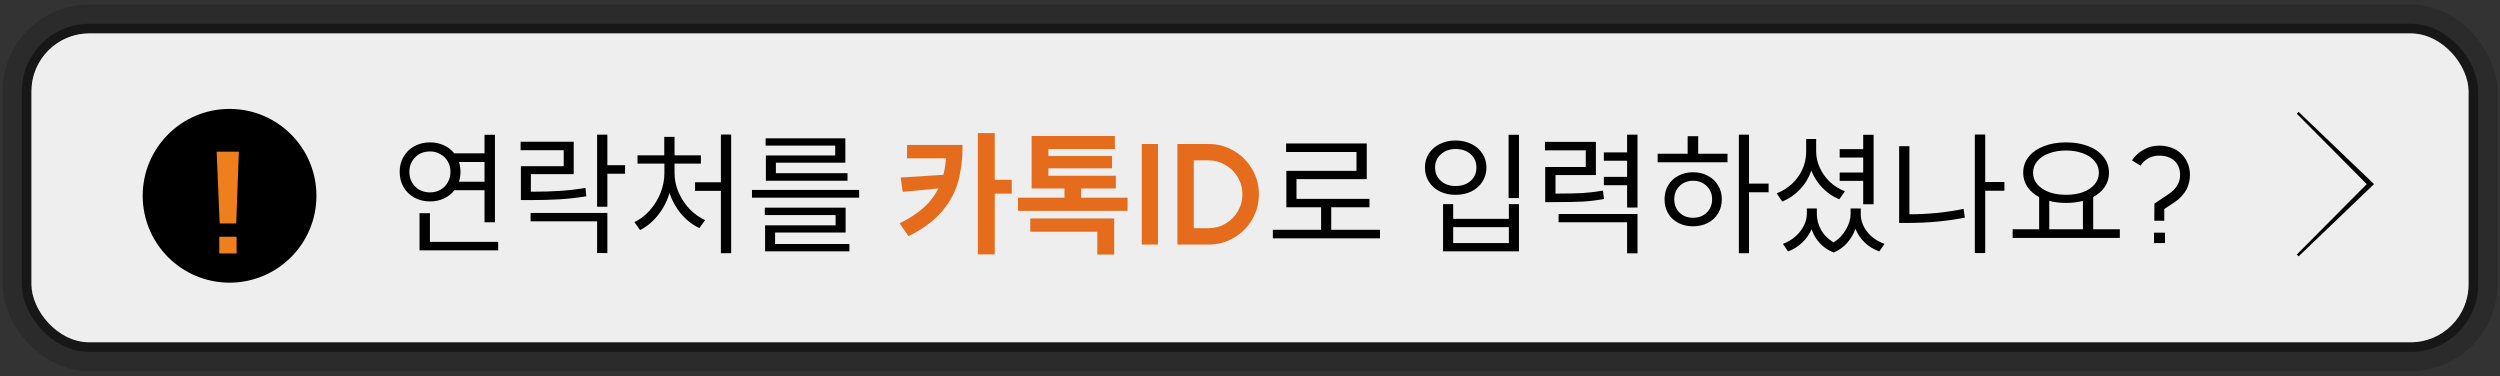
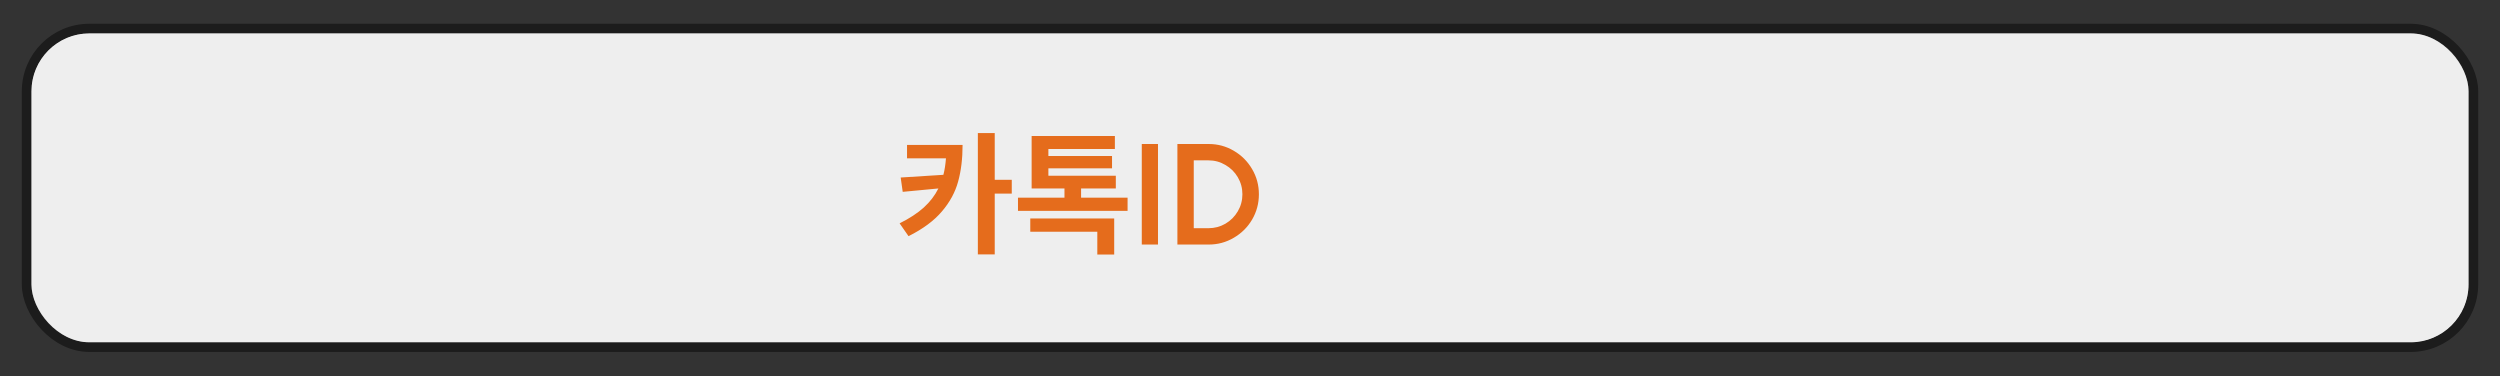
<svg xmlns="http://www.w3.org/2000/svg" width="259" height="39" viewBox="0 0 259 39" fill="none">
  <rect x="0" y="0" width="259" height="39" fill="#333333" stroke="none" />
  <rect x="3.259" y="3.461" width="252.483" height="32" rx="6" fill="#EEEEEE" />
-   <rect x="1.759" y="1.961" width="255.483" height="35" rx="7.5" stroke="black" stroke-opacity="0.15" stroke-width="3" />
  <rect x="3.259" y="3.461" width="252.483" height="32" rx="6" fill="#EEEEEE" />
  <rect x="2.759" y="2.961" width="253.483" height="33" rx="6.5" stroke="black" stroke-opacity="0.46" />
-   <path d="M51.275 13.967V23.025H50.197V19.707H47.075C46.795 20.071 46.436 20.356 45.997 20.561C45.558 20.767 45.078 20.869 44.555 20.869C43.958 20.869 43.416 20.738 42.931 20.477C42.455 20.216 42.082 19.852 41.811 19.385C41.54 18.919 41.405 18.391 41.405 17.803C41.405 17.215 41.54 16.692 41.811 16.235C42.082 15.768 42.455 15.405 42.931 15.143C43.416 14.882 43.958 14.751 44.555 14.751C45.068 14.751 45.54 14.849 45.969 15.045C46.408 15.241 46.772 15.521 47.061 15.885H50.197V13.967H51.275ZM42.413 17.803C42.413 18.419 42.614 18.928 43.015 19.329C43.416 19.73 43.93 19.931 44.555 19.931C44.947 19.931 45.302 19.843 45.619 19.665C45.946 19.479 46.202 19.222 46.389 18.895C46.576 18.569 46.669 18.204 46.669 17.803C46.669 17.402 46.576 17.043 46.389 16.725C46.202 16.398 45.946 16.146 45.619 15.969C45.302 15.783 44.947 15.689 44.555 15.689C43.93 15.689 43.416 15.89 43.015 16.291C42.614 16.692 42.413 17.197 42.413 17.803ZM43.463 22.087H44.541V25.055H51.611V25.937H43.463V22.087ZM47.551 16.781C47.654 17.108 47.705 17.448 47.705 17.803C47.705 18.158 47.654 18.498 47.551 18.825H50.197V16.781H47.551ZM59.437 14.681V18.041H54.999V19.861C56.166 19.861 57.174 19.833 58.023 19.777C58.873 19.721 59.75 19.619 60.655 19.469L60.739 20.337C59.815 20.486 58.915 20.589 58.037 20.645C57.169 20.701 56.129 20.729 54.915 20.729H53.963V17.215H58.401V15.563H53.935V14.681H59.437ZM54.971 22.059H62.923V26.217H61.859V22.927H54.971V22.059ZM61.859 13.953H62.923V17.117H64.757V17.999H62.923V21.415H61.859V13.953ZM75.748 13.939V26.231H74.684V19.777H72.01V18.881H74.684V13.939H75.748ZM65.724 23.011C66.312 22.731 66.839 22.33 67.306 21.807C67.782 21.275 68.155 20.673 68.426 20.001C68.696 19.32 68.832 18.629 68.832 17.929V16.949H66.046V16.095H68.818V14.177H69.882V16.095H72.612V16.949H69.882V17.929C69.882 18.601 70.017 19.259 70.288 19.903C70.568 20.547 70.946 21.126 71.422 21.639C71.907 22.143 72.448 22.53 73.046 22.801L72.458 23.627C71.758 23.3 71.132 22.82 70.582 22.185C70.04 21.541 69.634 20.813 69.364 20.001C69.102 20.86 68.701 21.625 68.16 22.297C67.628 22.969 67.012 23.483 66.312 23.837L65.724 23.011ZM89.006 19.679V20.477H77.904V19.679H89.006ZM79.234 21.513H87.606V24.089H80.298V25.279H87.998V26.035H79.262V23.347H86.57V22.283H79.234V21.513ZM79.318 14.331H87.578V16.851H80.382V17.943H87.802V18.727H79.346V16.109H86.528V15.087H79.318V14.331ZM136.865 23.809V21.471H133.267V17.705H140.533V15.745H133.239V14.863H141.597V18.559H134.317V20.603H141.877V21.471H137.915V23.809H142.969V24.691H131.867V23.809H136.865ZM157.368 13.967V20.519H156.29V13.967H157.368ZM147.624 17.355C147.624 16.814 147.759 16.333 148.03 15.913C148.31 15.484 148.688 15.152 149.164 14.919C149.649 14.677 150.195 14.555 150.802 14.555C151.408 14.555 151.954 14.677 152.44 14.919C152.925 15.152 153.303 15.484 153.574 15.913C153.854 16.333 153.994 16.814 153.994 17.355C153.994 17.906 153.854 18.396 153.574 18.825C153.303 19.255 152.925 19.59 152.44 19.833C151.954 20.067 151.408 20.183 150.802 20.183C150.195 20.183 149.649 20.067 149.164 19.833C148.688 19.59 148.31 19.255 148.03 18.825C147.759 18.396 147.624 17.906 147.624 17.355ZM148.674 17.355C148.674 17.915 148.874 18.377 149.276 18.741C149.677 19.096 150.186 19.273 150.802 19.273C151.436 19.273 151.954 19.096 152.356 18.741C152.757 18.387 152.958 17.924 152.958 17.355C152.958 16.786 152.757 16.324 152.356 15.969C151.954 15.614 151.436 15.437 150.802 15.437C150.186 15.437 149.677 15.619 149.276 15.983C148.874 16.338 148.674 16.795 148.674 17.355ZM149.5 21.149H150.55V22.675H156.318V21.149H157.368V26.035H149.5V21.149ZM156.318 25.181V23.529H150.55V25.181H156.318ZM165.334 14.695V18.139H161.148V20.057C162.343 20.057 163.285 20.038 163.976 20.001C164.667 19.954 165.362 19.87 166.062 19.749L166.174 20.617C165.455 20.748 164.732 20.837 164.004 20.883C163.285 20.921 162.268 20.939 160.952 20.939H160.084V17.299H164.284V15.577H160.056V14.695H165.334ZM161.47 22.171H169.646V26.245H168.568V23.025H161.47V22.171ZM166.16 18.321H168.568V16.655H166.16V15.787H168.568V13.953H169.646V21.499H168.568V19.189H166.16V18.321ZM181.196 13.953V19.021H183.226V19.917H181.196V26.231H180.146V13.953H181.196ZM171.732 15.927H174.84V14.107H175.932V15.927H178.97V16.809H171.732V15.927ZM172.446 20.645C172.446 20.104 172.572 19.623 172.824 19.203C173.076 18.774 173.426 18.442 173.874 18.209C174.332 17.966 174.84 17.845 175.4 17.845C175.97 17.845 176.478 17.966 176.926 18.209C177.384 18.442 177.738 18.774 177.99 19.203C178.252 19.623 178.382 20.104 178.382 20.645C178.382 21.196 178.252 21.686 177.99 22.115C177.738 22.535 177.384 22.862 176.926 23.095C176.478 23.328 175.97 23.445 175.4 23.445C174.831 23.445 174.322 23.328 173.874 23.095C173.426 22.862 173.076 22.535 172.824 22.115C172.572 21.686 172.446 21.196 172.446 20.645ZM173.454 20.645C173.454 21.205 173.636 21.667 174 22.031C174.374 22.386 174.84 22.563 175.4 22.563C175.97 22.563 176.441 22.386 176.814 22.031C177.188 21.667 177.374 21.205 177.374 20.645C177.374 20.095 177.188 19.637 176.814 19.273C176.441 18.909 175.97 18.727 175.4 18.727C174.84 18.727 174.374 18.909 174 19.273C173.636 19.637 173.454 20.095 173.454 20.645ZM193.027 15.451V13.967H194.105V21.163H193.027V18.741H190.591V17.873H193.027V16.319H190.591V15.451H193.027ZM184.067 20.029C184.991 19.665 185.728 19.096 186.279 18.321C186.839 17.537 187.119 16.66 187.119 15.689V14.401H188.155V15.689C188.155 16.268 188.281 16.832 188.533 17.383C188.785 17.934 189.135 18.424 189.583 18.853C190.04 19.273 190.558 19.595 191.137 19.819L190.549 20.645C189.895 20.384 189.317 19.992 188.813 19.469C188.309 18.947 187.921 18.349 187.651 17.677C187.399 18.415 187.011 19.058 186.489 19.609C185.975 20.16 185.359 20.584 184.641 20.883L184.067 20.029ZM184.711 25.265C185.215 25.078 185.653 24.817 186.027 24.481C186.4 24.145 186.685 23.776 186.881 23.375C187.086 22.965 187.189 22.563 187.189 22.171V21.597H188.225V22.171C188.225 22.75 188.374 23.305 188.673 23.837C188.971 24.36 189.401 24.785 189.961 25.111C190.511 24.766 190.941 24.318 191.249 23.767C191.566 23.207 191.725 22.675 191.725 22.171V21.597H192.775V22.171C192.775 22.825 192.994 23.436 193.433 24.005C193.881 24.575 194.483 24.994 195.239 25.265L194.693 26.049C194.105 25.834 193.601 25.526 193.181 25.125C192.761 24.715 192.443 24.243 192.229 23.711C192.033 24.243 191.743 24.729 191.361 25.167C190.978 25.596 190.516 25.928 189.975 26.161C189.405 25.937 188.925 25.615 188.533 25.195C188.15 24.775 187.865 24.294 187.679 23.753C187.455 24.267 187.133 24.724 186.713 25.125C186.302 25.526 185.812 25.834 185.243 26.049L184.711 25.265ZM205.669 13.939V18.853H207.657V19.763H205.669V26.217H204.591V13.939H205.669ZM196.751 15.143H197.815V22.199C199.775 22.199 201.646 22.012 203.429 21.639L203.555 22.549C201.688 22.913 199.747 23.095 197.731 23.095H196.751V15.143ZM211.255 23.753V20.421C210.733 20.141 210.327 19.787 210.037 19.357C209.748 18.928 209.603 18.442 209.603 17.901C209.603 17.276 209.79 16.725 210.163 16.249C210.546 15.773 211.073 15.405 211.745 15.143C212.417 14.882 213.183 14.751 214.041 14.751C214.909 14.751 215.679 14.882 216.351 15.143C217.023 15.405 217.546 15.773 217.919 16.249C218.302 16.725 218.493 17.276 218.493 17.901C218.493 18.442 218.349 18.928 218.059 19.357C217.779 19.777 217.378 20.127 216.855 20.407V23.753H219.613V24.649H208.511V23.753H211.255ZM210.625 17.901C210.625 18.349 210.77 18.746 211.059 19.091C211.358 19.436 211.764 19.707 212.277 19.903C212.8 20.09 213.388 20.183 214.041 20.183C214.704 20.183 215.292 20.09 215.805 19.903C216.319 19.707 216.72 19.436 217.009 19.091C217.299 18.746 217.443 18.349 217.443 17.901C217.443 17.444 217.299 17.043 217.009 16.697C216.72 16.343 216.314 16.072 215.791 15.885C215.278 15.689 214.695 15.591 214.041 15.591C213.388 15.591 212.8 15.689 212.277 15.885C211.764 16.072 211.358 16.343 211.059 16.697C210.77 17.043 210.625 17.444 210.625 17.901ZM215.791 23.753V20.813C215.259 20.953 214.676 21.023 214.041 21.023C213.407 21.023 212.828 20.953 212.305 20.813V23.753H215.791ZM220.874 16.613C221.182 16.146 221.583 15.778 222.078 15.507C222.572 15.227 223.109 15.087 223.688 15.087C224.126 15.087 224.542 15.157 224.934 15.297C225.326 15.428 225.662 15.629 225.942 15.899C226.24 16.17 226.469 16.497 226.628 16.879C226.796 17.262 226.88 17.682 226.88 18.139C226.88 18.606 226.777 19.068 226.572 19.525V19.539L226.558 19.567C226.24 20.146 225.802 20.617 225.242 20.981L224.22 21.653V22.871H223.184L223.198 21.093L224.682 20.099C224.878 19.968 225.055 19.824 225.214 19.665C225.372 19.506 225.517 19.301 225.648 19.049C225.788 18.769 225.858 18.461 225.858 18.125C225.858 17.509 225.662 17.019 225.27 16.655C224.868 16.3 224.341 16.123 223.688 16.123C223.277 16.123 222.904 16.216 222.568 16.403C222.241 16.581 221.97 16.832 221.756 17.159L220.874 16.613ZM223.156 24.103H224.29V25.181H223.156V24.103Z" fill="black" />
  <path d="M99.723 15.017C99.723 16.436 99.569 17.701 99.261 18.811C98.962 19.913 98.402 20.944 97.581 21.905C96.769 22.866 95.616 23.721 94.123 24.467L93.199 23.137C94.216 22.633 95.052 22.087 95.705 21.499C96.358 20.902 96.862 20.244 97.217 19.525L93.521 19.875L93.311 18.391L97.735 18.111C97.866 17.607 97.954 17.038 98.001 16.403H93.969V15.017H99.723ZM101.305 13.785H103.055V18.629H104.819V20.057H103.055V26.357H101.305V13.785ZM110.279 20.477V19.525H106.877V14.093H115.501V15.437H108.613V16.165H115.207V17.439H108.613V18.209H115.599V19.525H112.001V20.477H116.817V21.849H105.463V20.477H110.279ZM106.737 22.633H115.431V26.371H113.681V24.005H106.737V22.633ZM119.968 14.919V25.335H118.288V14.919H119.968ZM125.199 23.641C125.834 23.641 126.417 23.487 126.949 23.179C127.49 22.862 127.92 22.433 128.237 21.891C128.554 21.35 128.713 20.762 128.713 20.127C128.713 19.492 128.554 18.904 128.237 18.363C127.92 17.822 127.49 17.397 126.949 17.089C126.417 16.772 125.834 16.613 125.199 16.613H123.673V23.641H125.199ZM121.979 14.919H125.227C126.16 14.919 127.024 15.152 127.817 15.619C128.62 16.086 129.254 16.721 129.721 17.523C130.188 18.317 130.421 19.184 130.421 20.127C130.421 21.07 130.188 21.942 129.721 22.745C129.254 23.538 128.62 24.169 127.817 24.635C127.024 25.102 126.16 25.335 125.227 25.335H121.979V14.919Z" fill="#E56C1C" />
-   <circle cx="23.783" cy="20.283" r="9" fill="black" />
-   <path fillRule="evenodd" clipRule="evenodd" d="M238.138 26.557L237.95 26.369L245.194 19.074L237.95 11.781L238.138 11.592L245.95 19.074L238.138 26.557Z" fill="black" />
-   <path d="M24.473 23.15H22.757L22.445 15.714H24.746L24.473 23.15ZM22.718 24.528H24.512V26.257H22.718V24.528Z" fill="#EF7F1C" />
</svg>